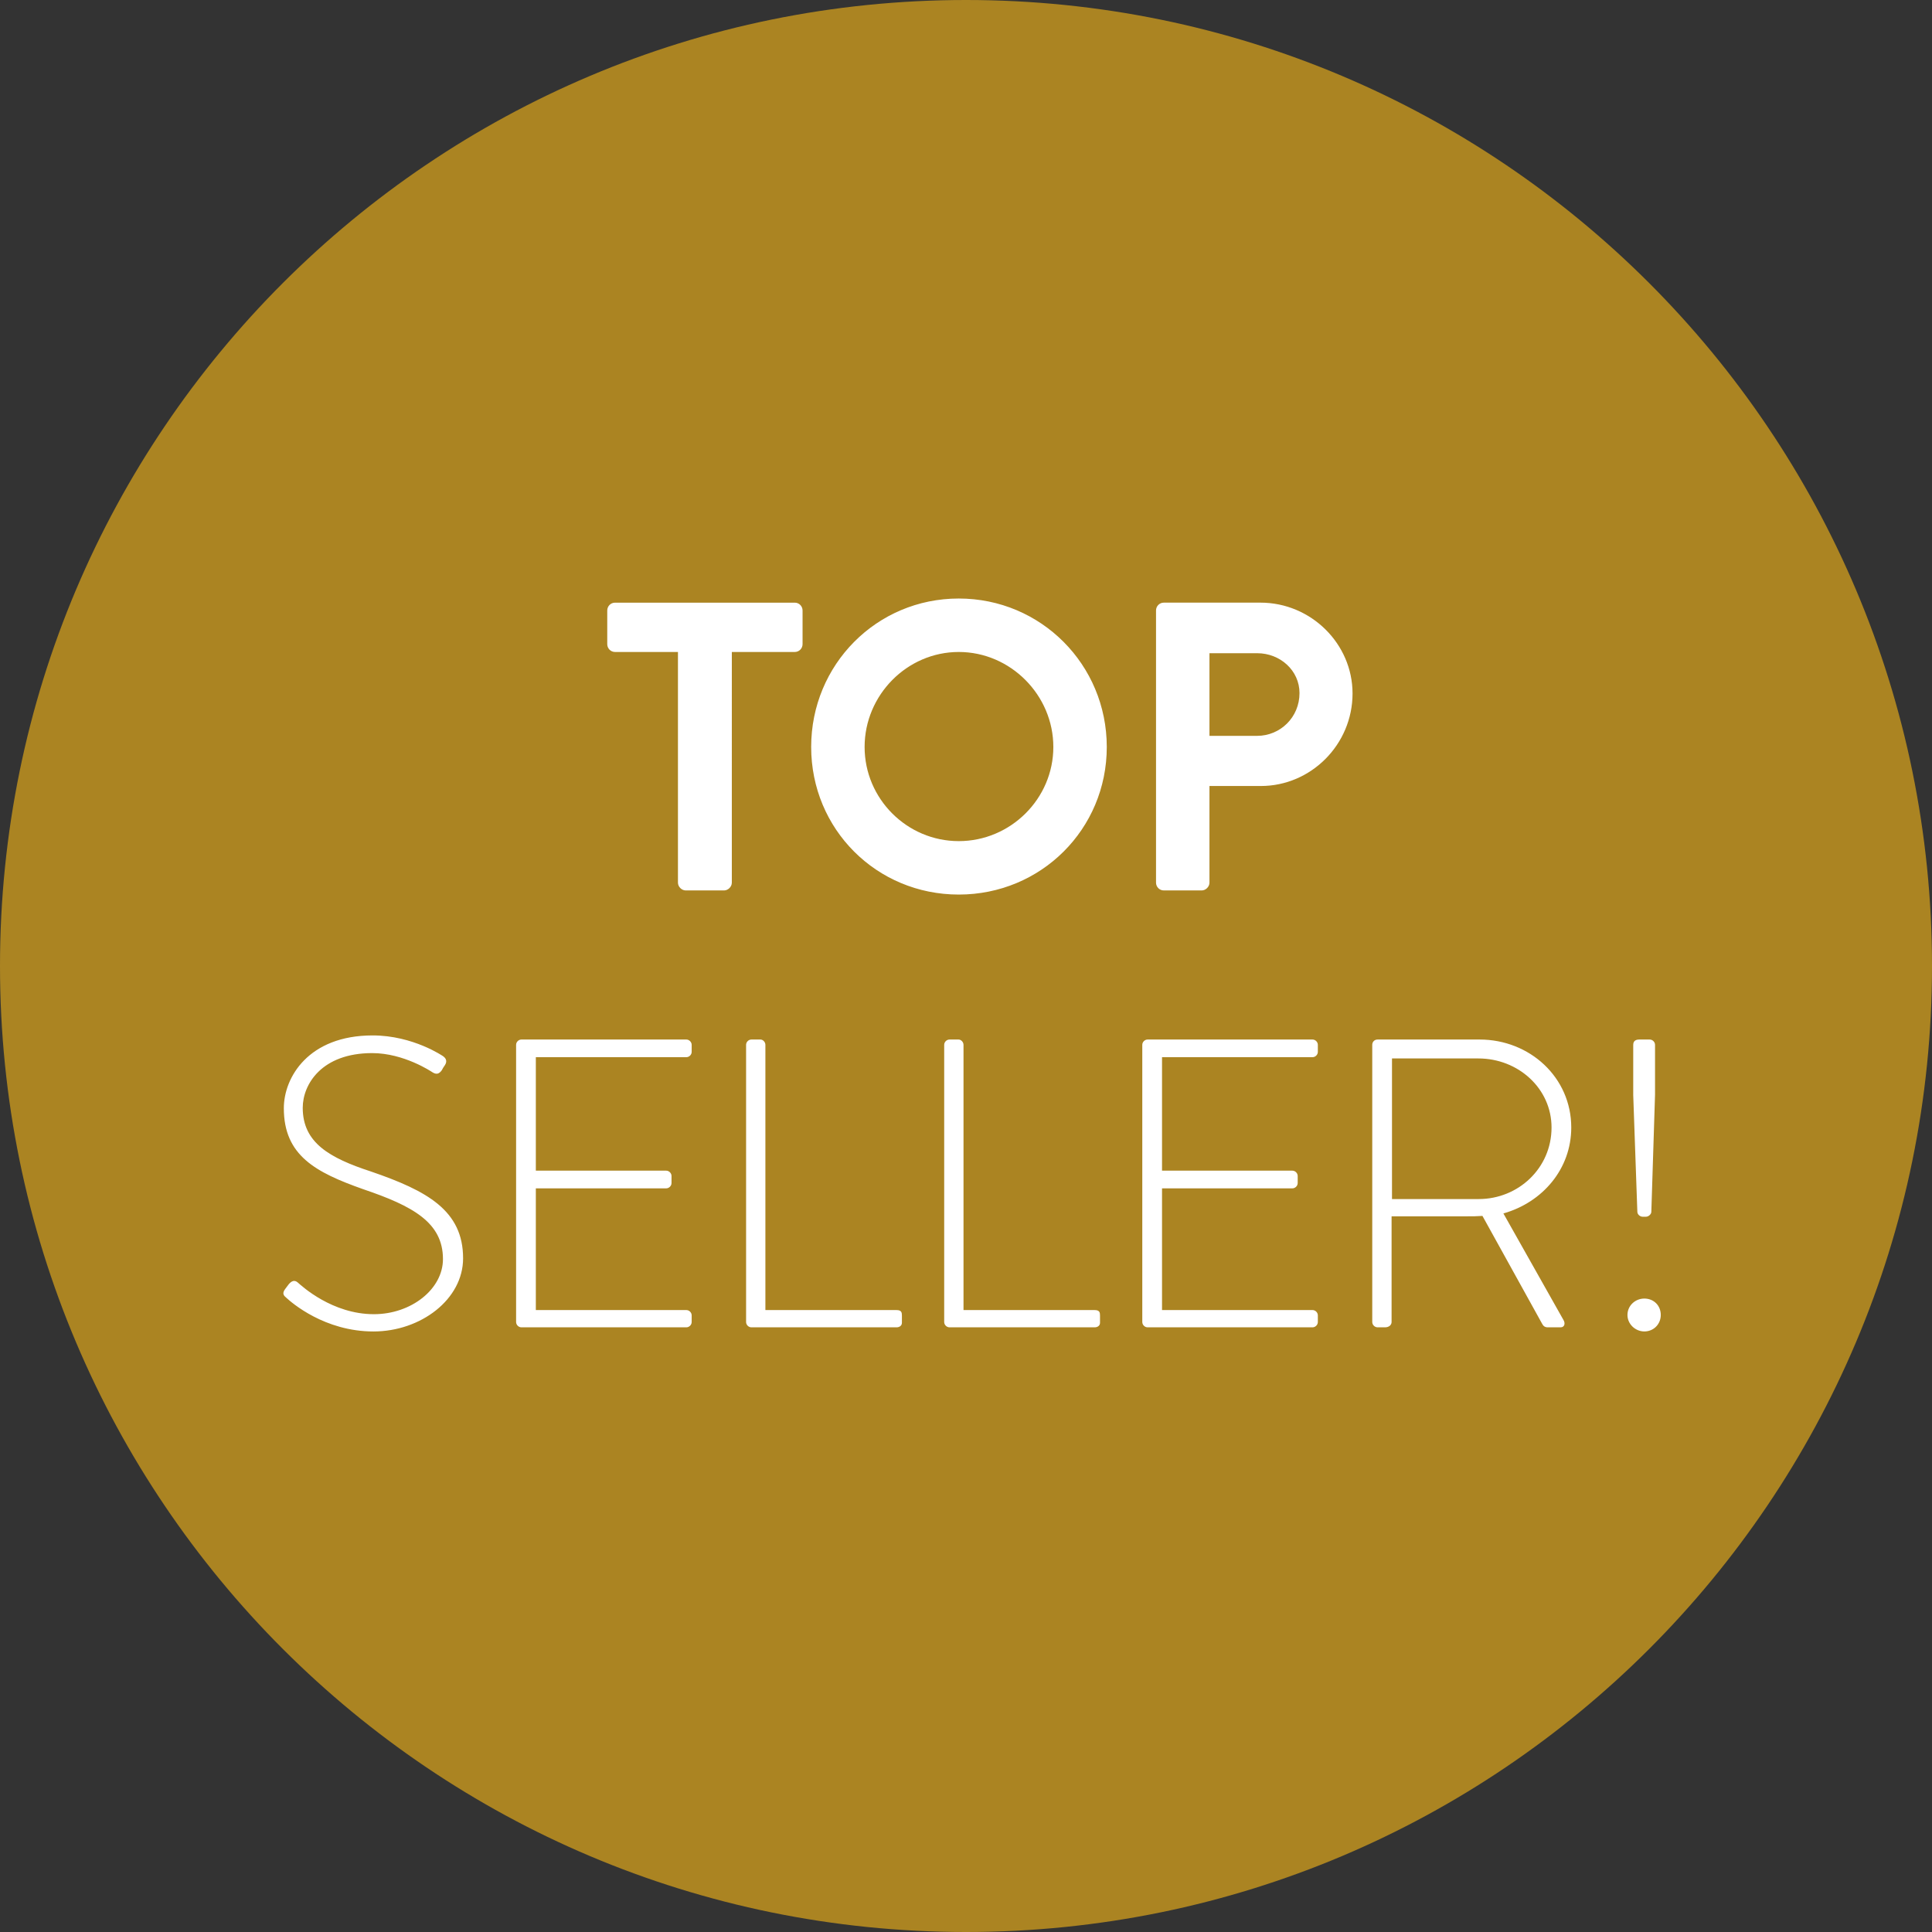
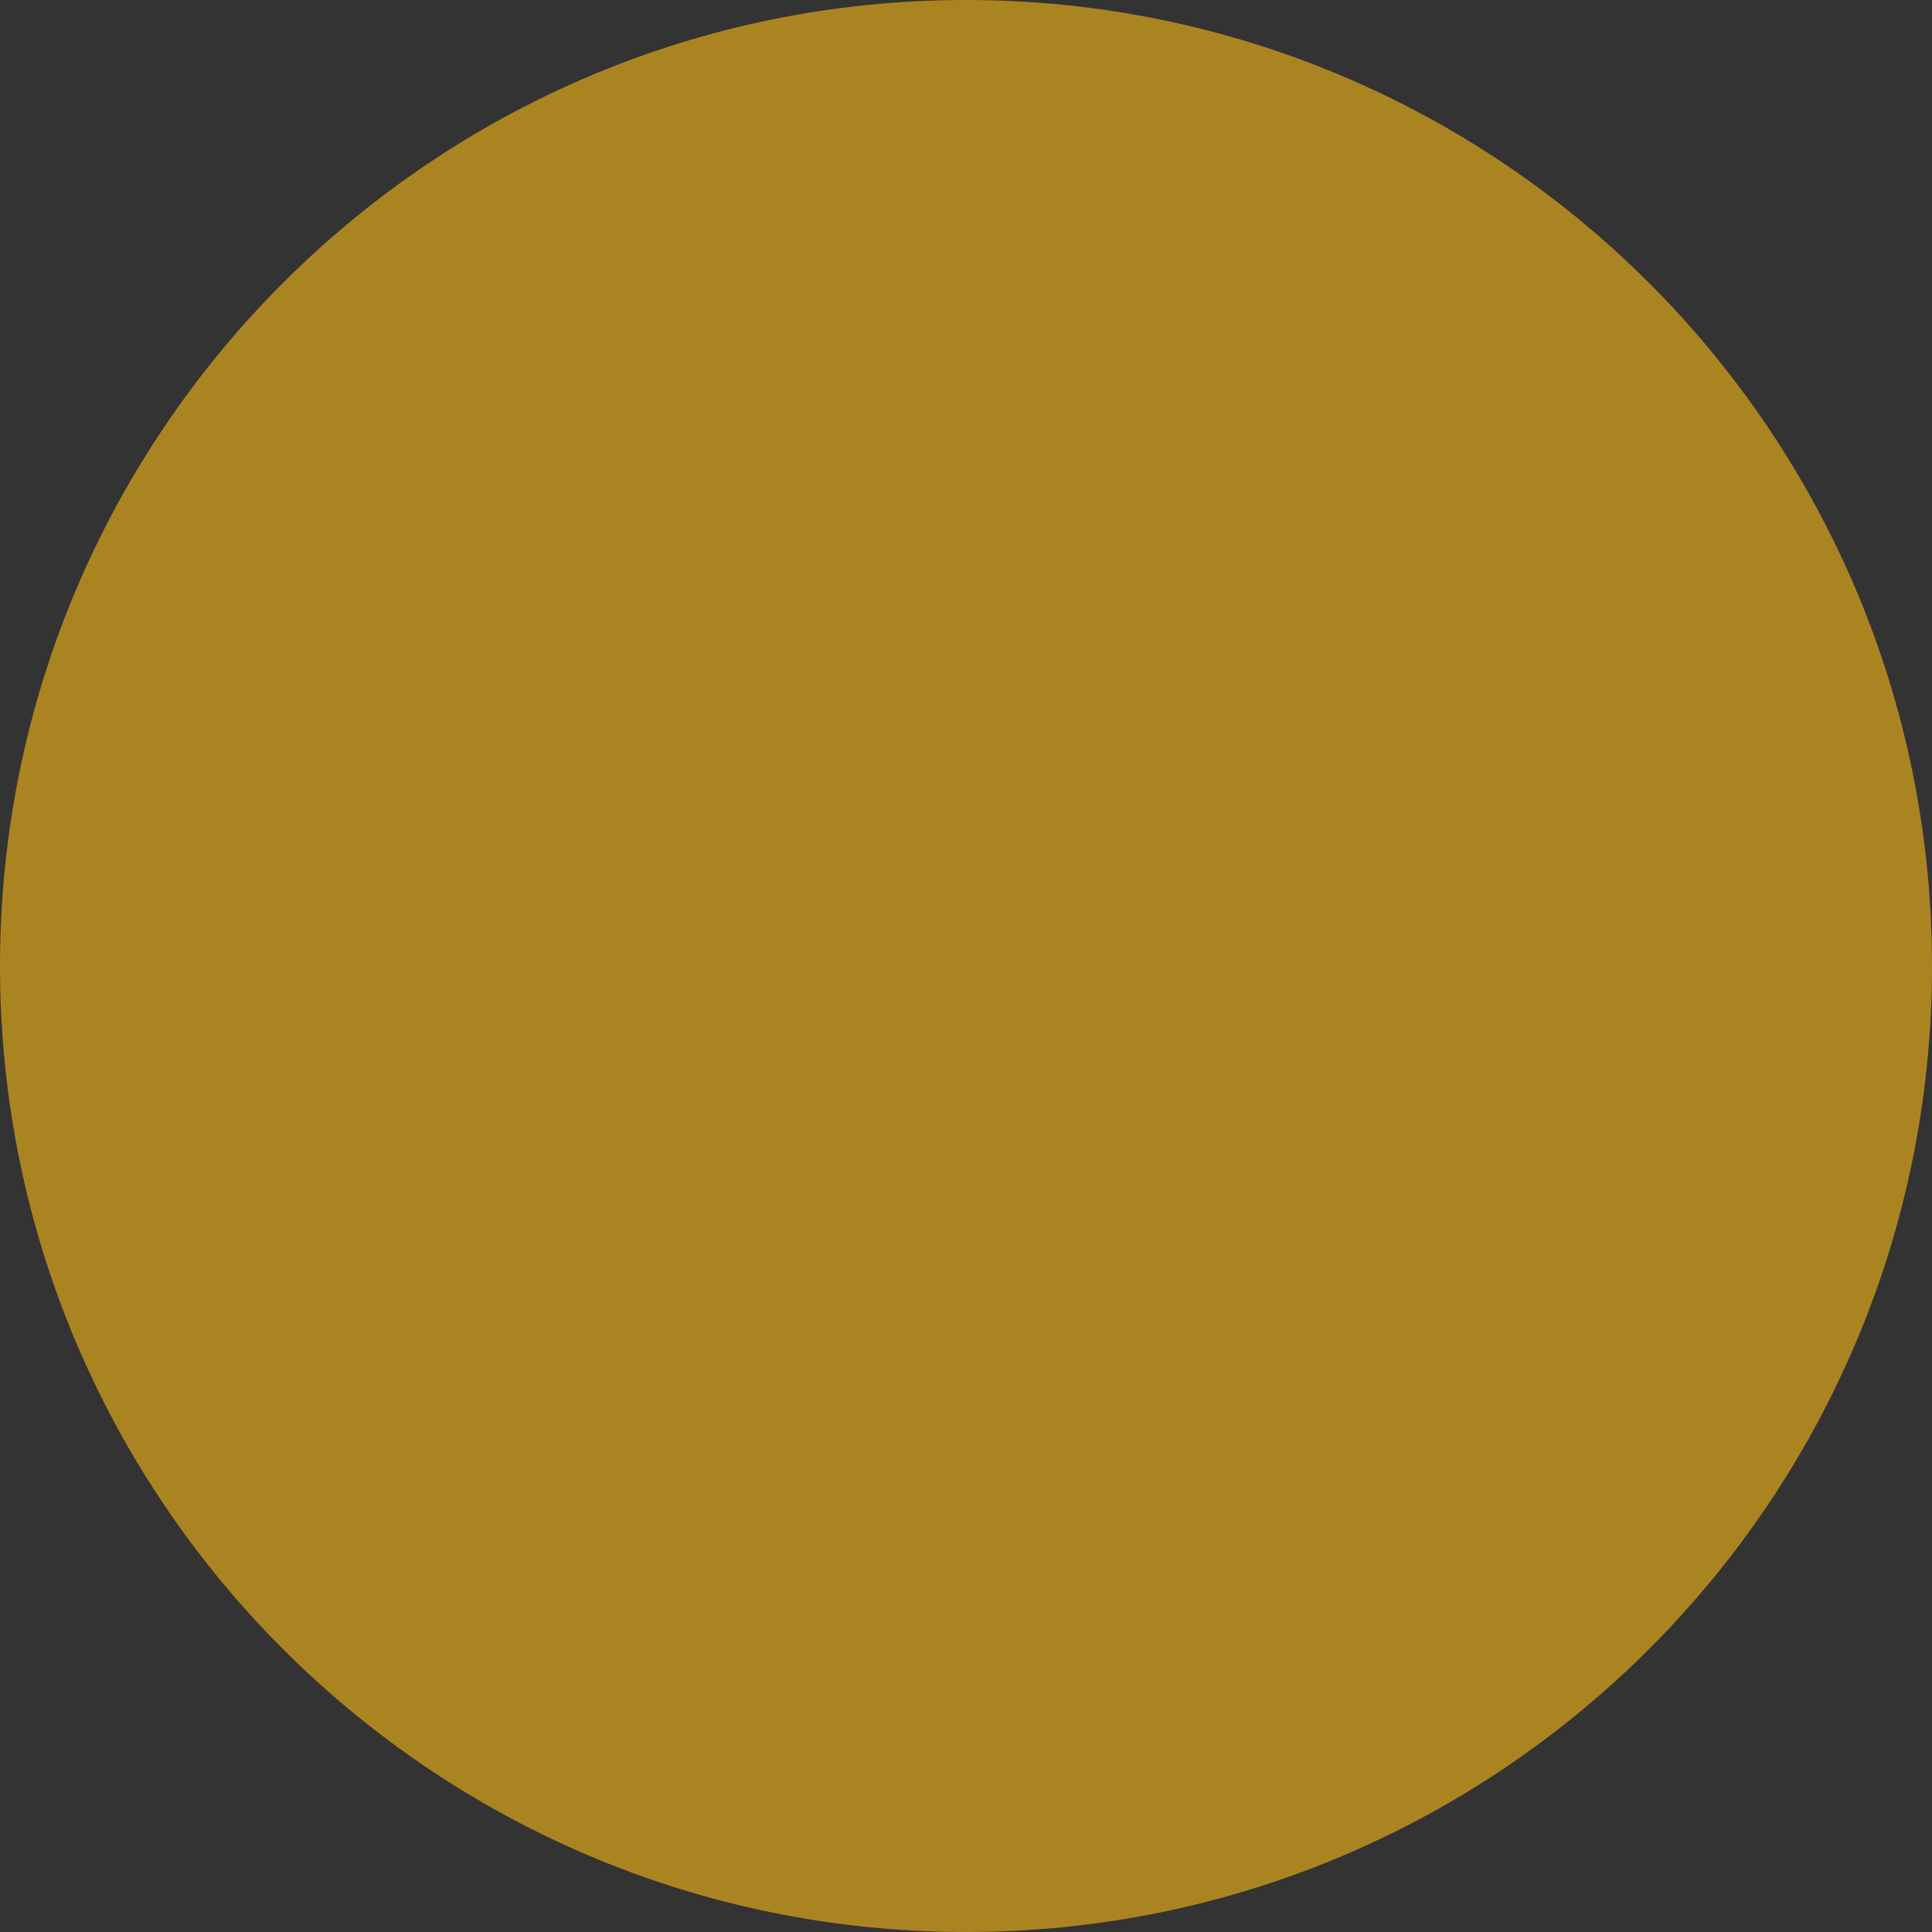
<svg xmlns="http://www.w3.org/2000/svg" version="1.1" id="Ebene_1" x="0px" y="0px" width="121px" height="121px" viewBox="0 0 121 121" enable-background="new 0 0 121 121" xml:space="preserve">
  <rect x="0" y="0" width="121" height="121" fill="#333333" stroke="none" />
  <path fill-rule="evenodd" clip-rule="evenodd" fill="#AB8422" d="M60.5,0C93.913,0,121,27.087,121,60.5  c0,33.414-27.087,60.5-60.5,60.5S0,93.914,0,60.5C0,27.087,27.087,0,60.5,0z" />
  <g>
    <g>
-       <path fill="#FFFFFF" d="M50.264,40.344v-2.111c0-0.258-0.206-0.489-0.489-0.489H38.521c-0.283,0-0.489,0.231-0.489,0.489v2.111    c0,0.258,0.206,0.489,0.489,0.489h3.939v14.446c0,0.258,0.232,0.489,0.49,0.489h2.395c0.257,0,0.489-0.231,0.489-0.489V40.833    h3.94C50.058,40.833,50.264,40.602,50.264,40.344z M60.047,37.485c-5.15,0-9.244,4.146-9.244,9.296    c0,5.15,4.094,9.245,9.244,9.245c5.15,0,9.27-4.095,9.27-9.245C69.316,41.631,65.197,37.485,60.047,37.485z M60.047,52.679    c-3.245,0-5.897-2.652-5.897-5.897s2.652-5.949,5.897-5.949c3.244,0,5.923,2.704,5.923,5.949S63.291,52.679,60.047,52.679z     M78.941,37.743H72.89c-0.283,0-0.489,0.231-0.489,0.489v17.047c0,0.258,0.206,0.489,0.489,0.489h2.369    c0.258,0,0.489-0.231,0.489-0.489v-6.052h3.219c3.142,0,5.742-2.601,5.742-5.793C84.709,40.318,82.108,37.743,78.941,37.743z     M78.735,46.086h-2.987V40.91h2.987c1.442,0,2.652,1.082,2.652,2.498C81.388,44.927,80.178,46.086,78.735,46.086z M23.234,73.371    c-2.601-0.85-4.274-1.803-4.274-3.991c0-1.468,1.185-3.425,4.352-3.425c1.983,0,3.708,1.158,3.786,1.21    c0.257,0.154,0.412,0.077,0.566-0.129c0.051-0.103,0.129-0.231,0.206-0.335c0.18-0.283,0-0.463-0.103-0.54    c0,0-1.88-1.313-4.429-1.313c-4.017,0-5.562,2.627-5.562,4.558c0,2.961,1.983,4.017,4.97,5.073    c3.116,1.056,4.996,2.086,4.996,4.377c0,1.88-1.983,3.451-4.326,3.451c-2.601,0-4.506-1.752-4.764-1.982    c-0.206-0.181-0.386-0.104-0.566,0.103l-0.232,0.309c-0.206,0.283-0.077,0.412,0.077,0.541c0.335,0.309,2.395,2.111,5.459,2.111    c2.961,0,5.613-2.009,5.613-4.583C29.002,75.817,26.762,74.581,23.234,73.371z M42.983,65.105H32.658    c-0.18,0-0.335,0.154-0.335,0.334v17.356c0,0.18,0.155,0.335,0.335,0.335h10.326c0.18,0,0.335-0.155,0.335-0.335v-0.412    c0-0.181-0.155-0.335-0.335-0.335h-9.425v-7.622h8.163c0.18,0,0.335-0.155,0.335-0.335v-0.438c0-0.18-0.155-0.335-0.335-0.335    h-8.163v-7.107h9.425c0.18,0,0.335-0.154,0.335-0.334v-0.438C43.318,65.26,43.164,65.105,42.983,65.105z M56.15,82.049h-8.214    V65.439c0-0.18-0.154-0.334-0.309-0.334h-0.566c-0.18,0-0.334,0.154-0.334,0.334v17.356c0,0.18,0.154,0.335,0.334,0.335h9.09    c0.18,0,0.335-0.104,0.335-0.283v-0.464C56.485,82.203,56.459,82.049,56.15,82.049z M68.559,82.049h-8.215V65.439    c0-0.18-0.155-0.334-0.309-0.334h-0.566c-0.18,0-0.335,0.154-0.335,0.334v17.356c0,0.18,0.155,0.335,0.335,0.335h9.09    c0.18,0,0.334-0.104,0.334-0.283v-0.464C68.893,82.203,68.867,82.049,68.559,82.049z M82.201,65.105H71.875    c-0.18,0-0.334,0.154-0.334,0.334v17.356c0,0.18,0.154,0.335,0.334,0.335h10.326c0.181,0,0.335-0.155,0.335-0.335v-0.412    c0-0.181-0.154-0.335-0.335-0.335h-9.424v-7.622h8.162c0.181,0,0.335-0.155,0.335-0.335v-0.438c0-0.18-0.154-0.335-0.335-0.335    h-8.162v-7.107h9.424c0.181,0,0.335-0.154,0.335-0.334v-0.438C82.536,65.26,82.382,65.105,82.201,65.105z M98.407,70.615    c0-3.141-2.601-5.51-5.742-5.51h-6.386c-0.207,0-0.336,0.154-0.336,0.334v17.356c0,0.18,0.155,0.335,0.336,0.335h0.463    c0.258,0,0.412-0.155,0.412-0.335v-6.618h4.738c0.334,0,0.617,0,0.953-0.025l3.733,6.746c0.077,0.154,0.181,0.232,0.36,0.232    h0.799c0.257,0,0.309-0.258,0.18-0.464l-3.76-6.669C96.604,75.303,98.407,73.217,98.407,70.615z M92.613,75.096H87.18V66.29h5.408    c2.498,0,4.584,1.879,4.584,4.325C97.172,73.165,95.086,75.096,92.613,75.096z M102.984,81.328c-0.566,0-1.057,0.438-1.057,1.029    c0,0.567,0.49,1.03,1.057,1.03c0.592,0,1.029-0.463,1.029-1.03C104.014,81.766,103.576,81.328,102.984,81.328z M102.881,76.203    h0.206c0.155,0,0.335-0.154,0.335-0.309l0.232-7.339v-3.116c0-0.18-0.155-0.334-0.336-0.334h-0.643    c-0.182,0-0.387,0.051-0.387,0.334v3.142l0.258,7.313C102.547,76.049,102.701,76.203,102.881,76.203z" />
-     </g>
+       </g>
  </g>
</svg>